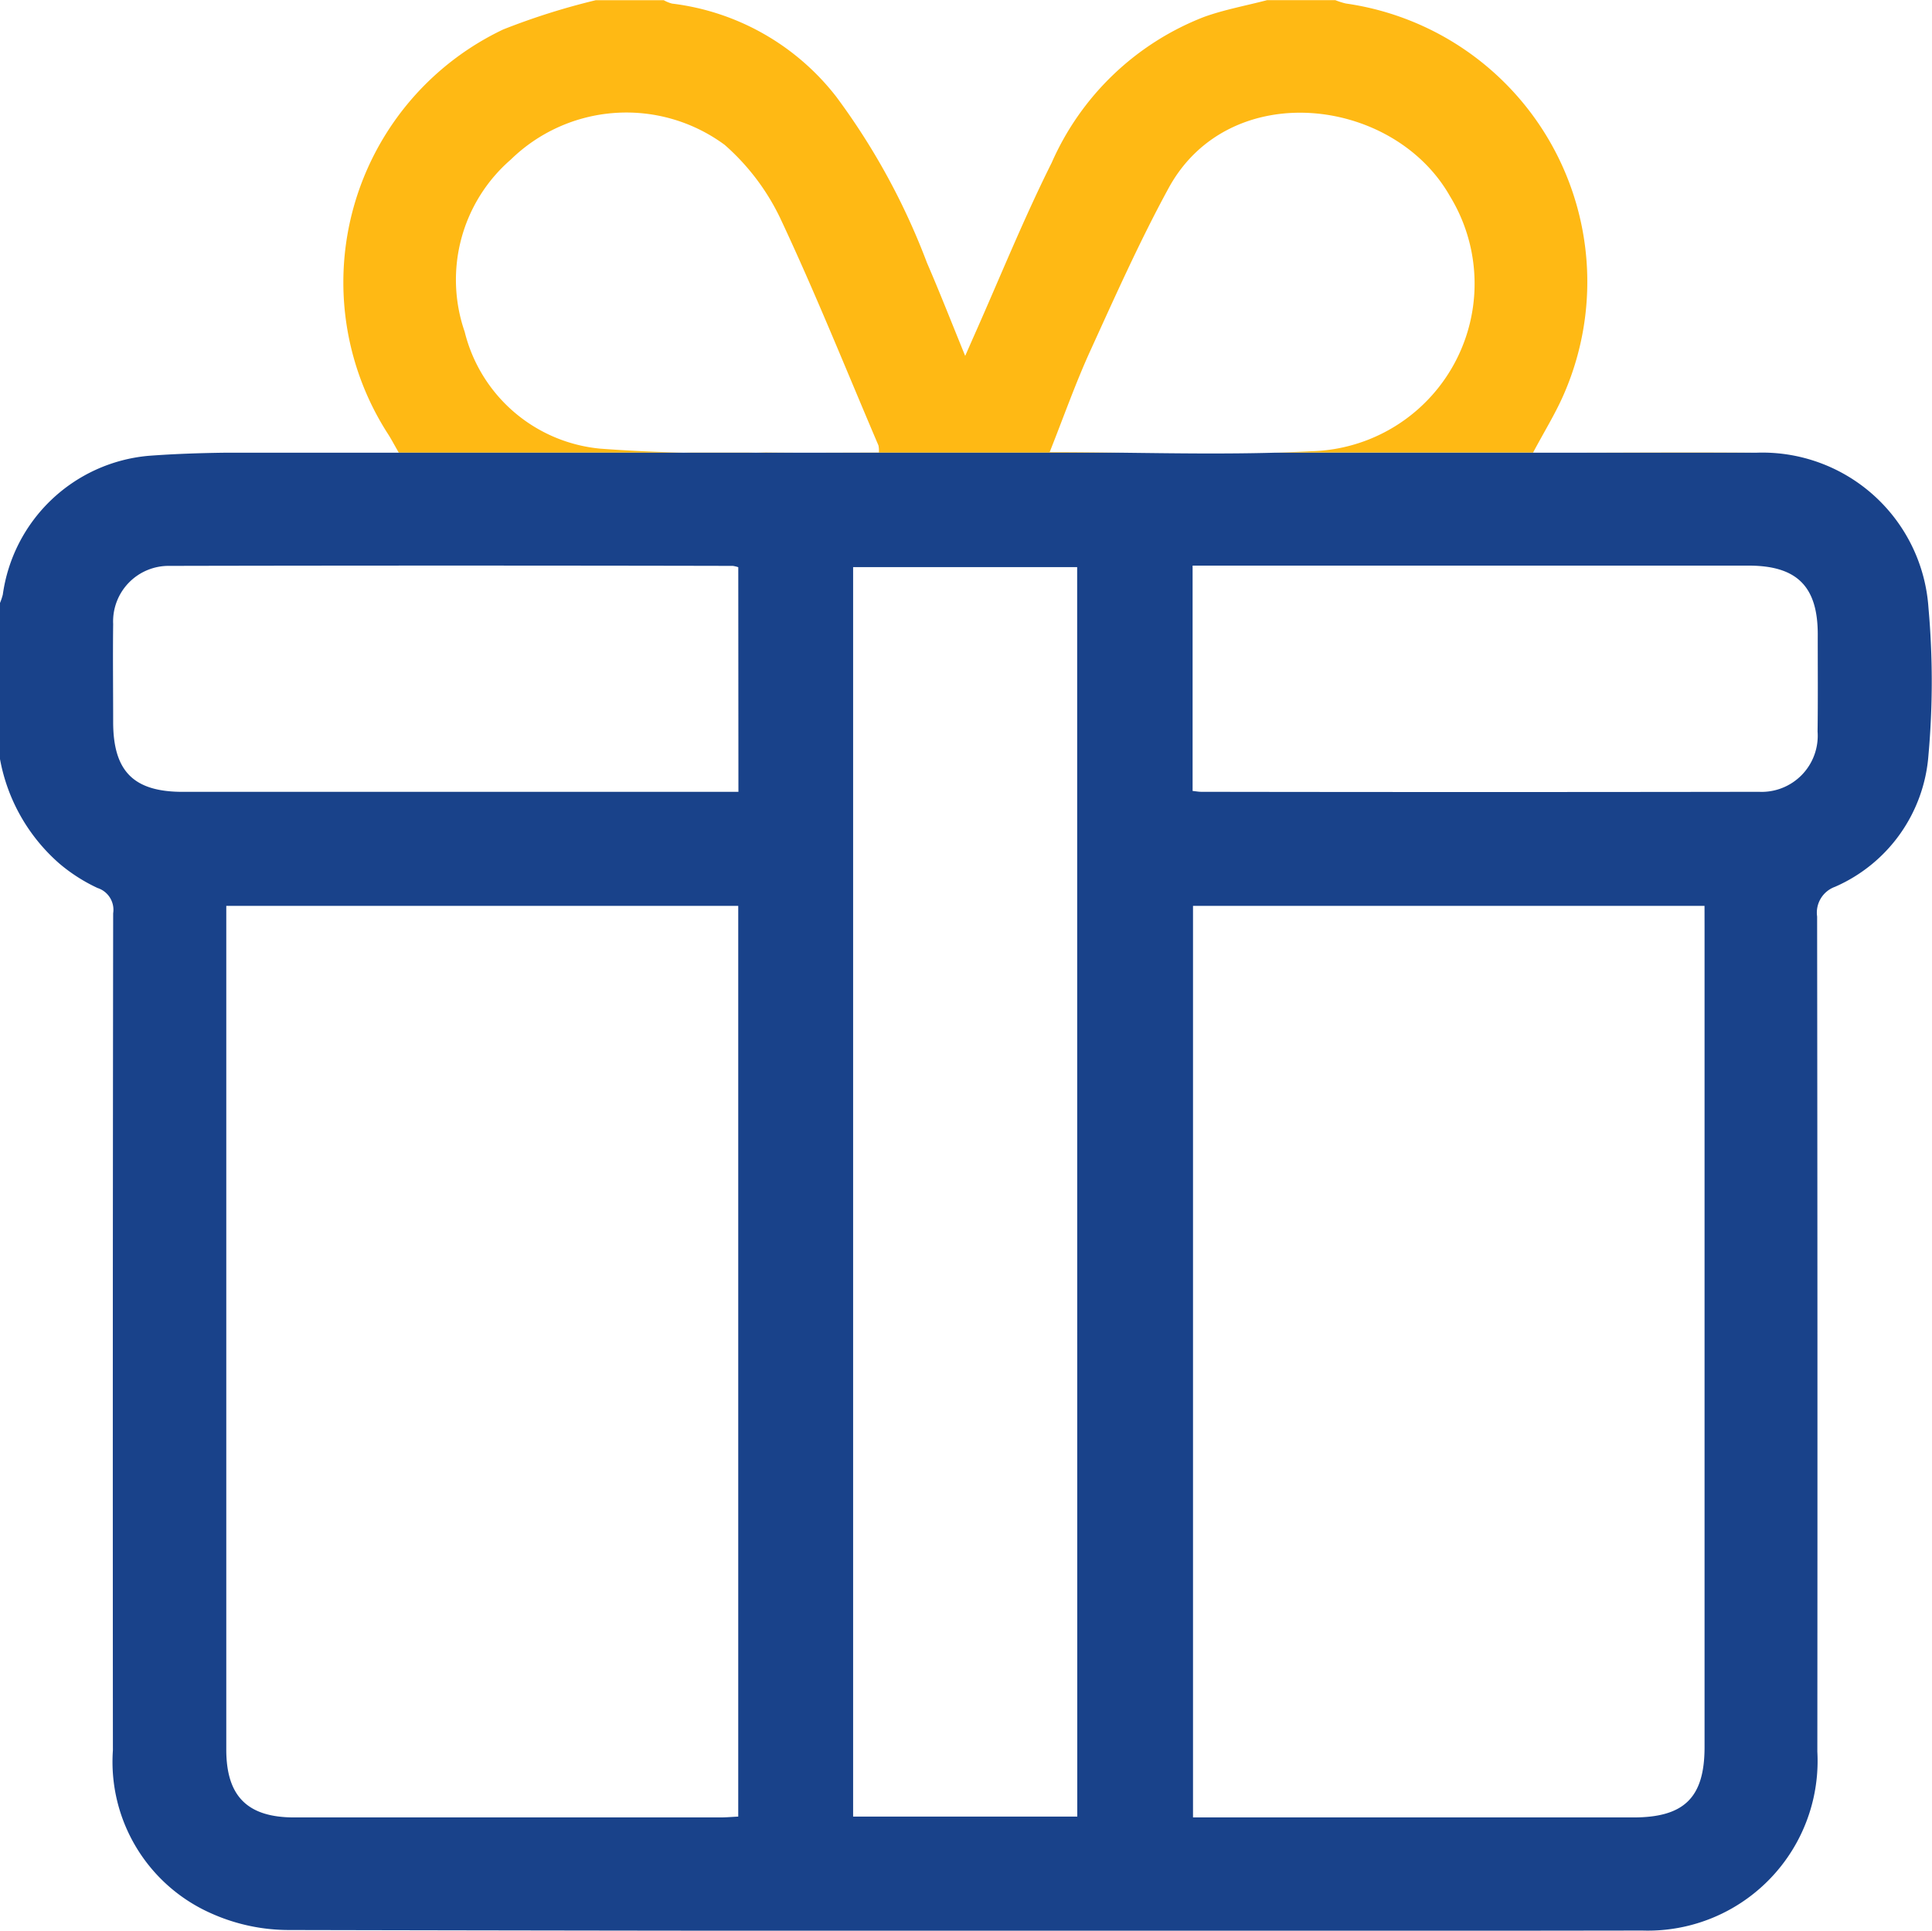
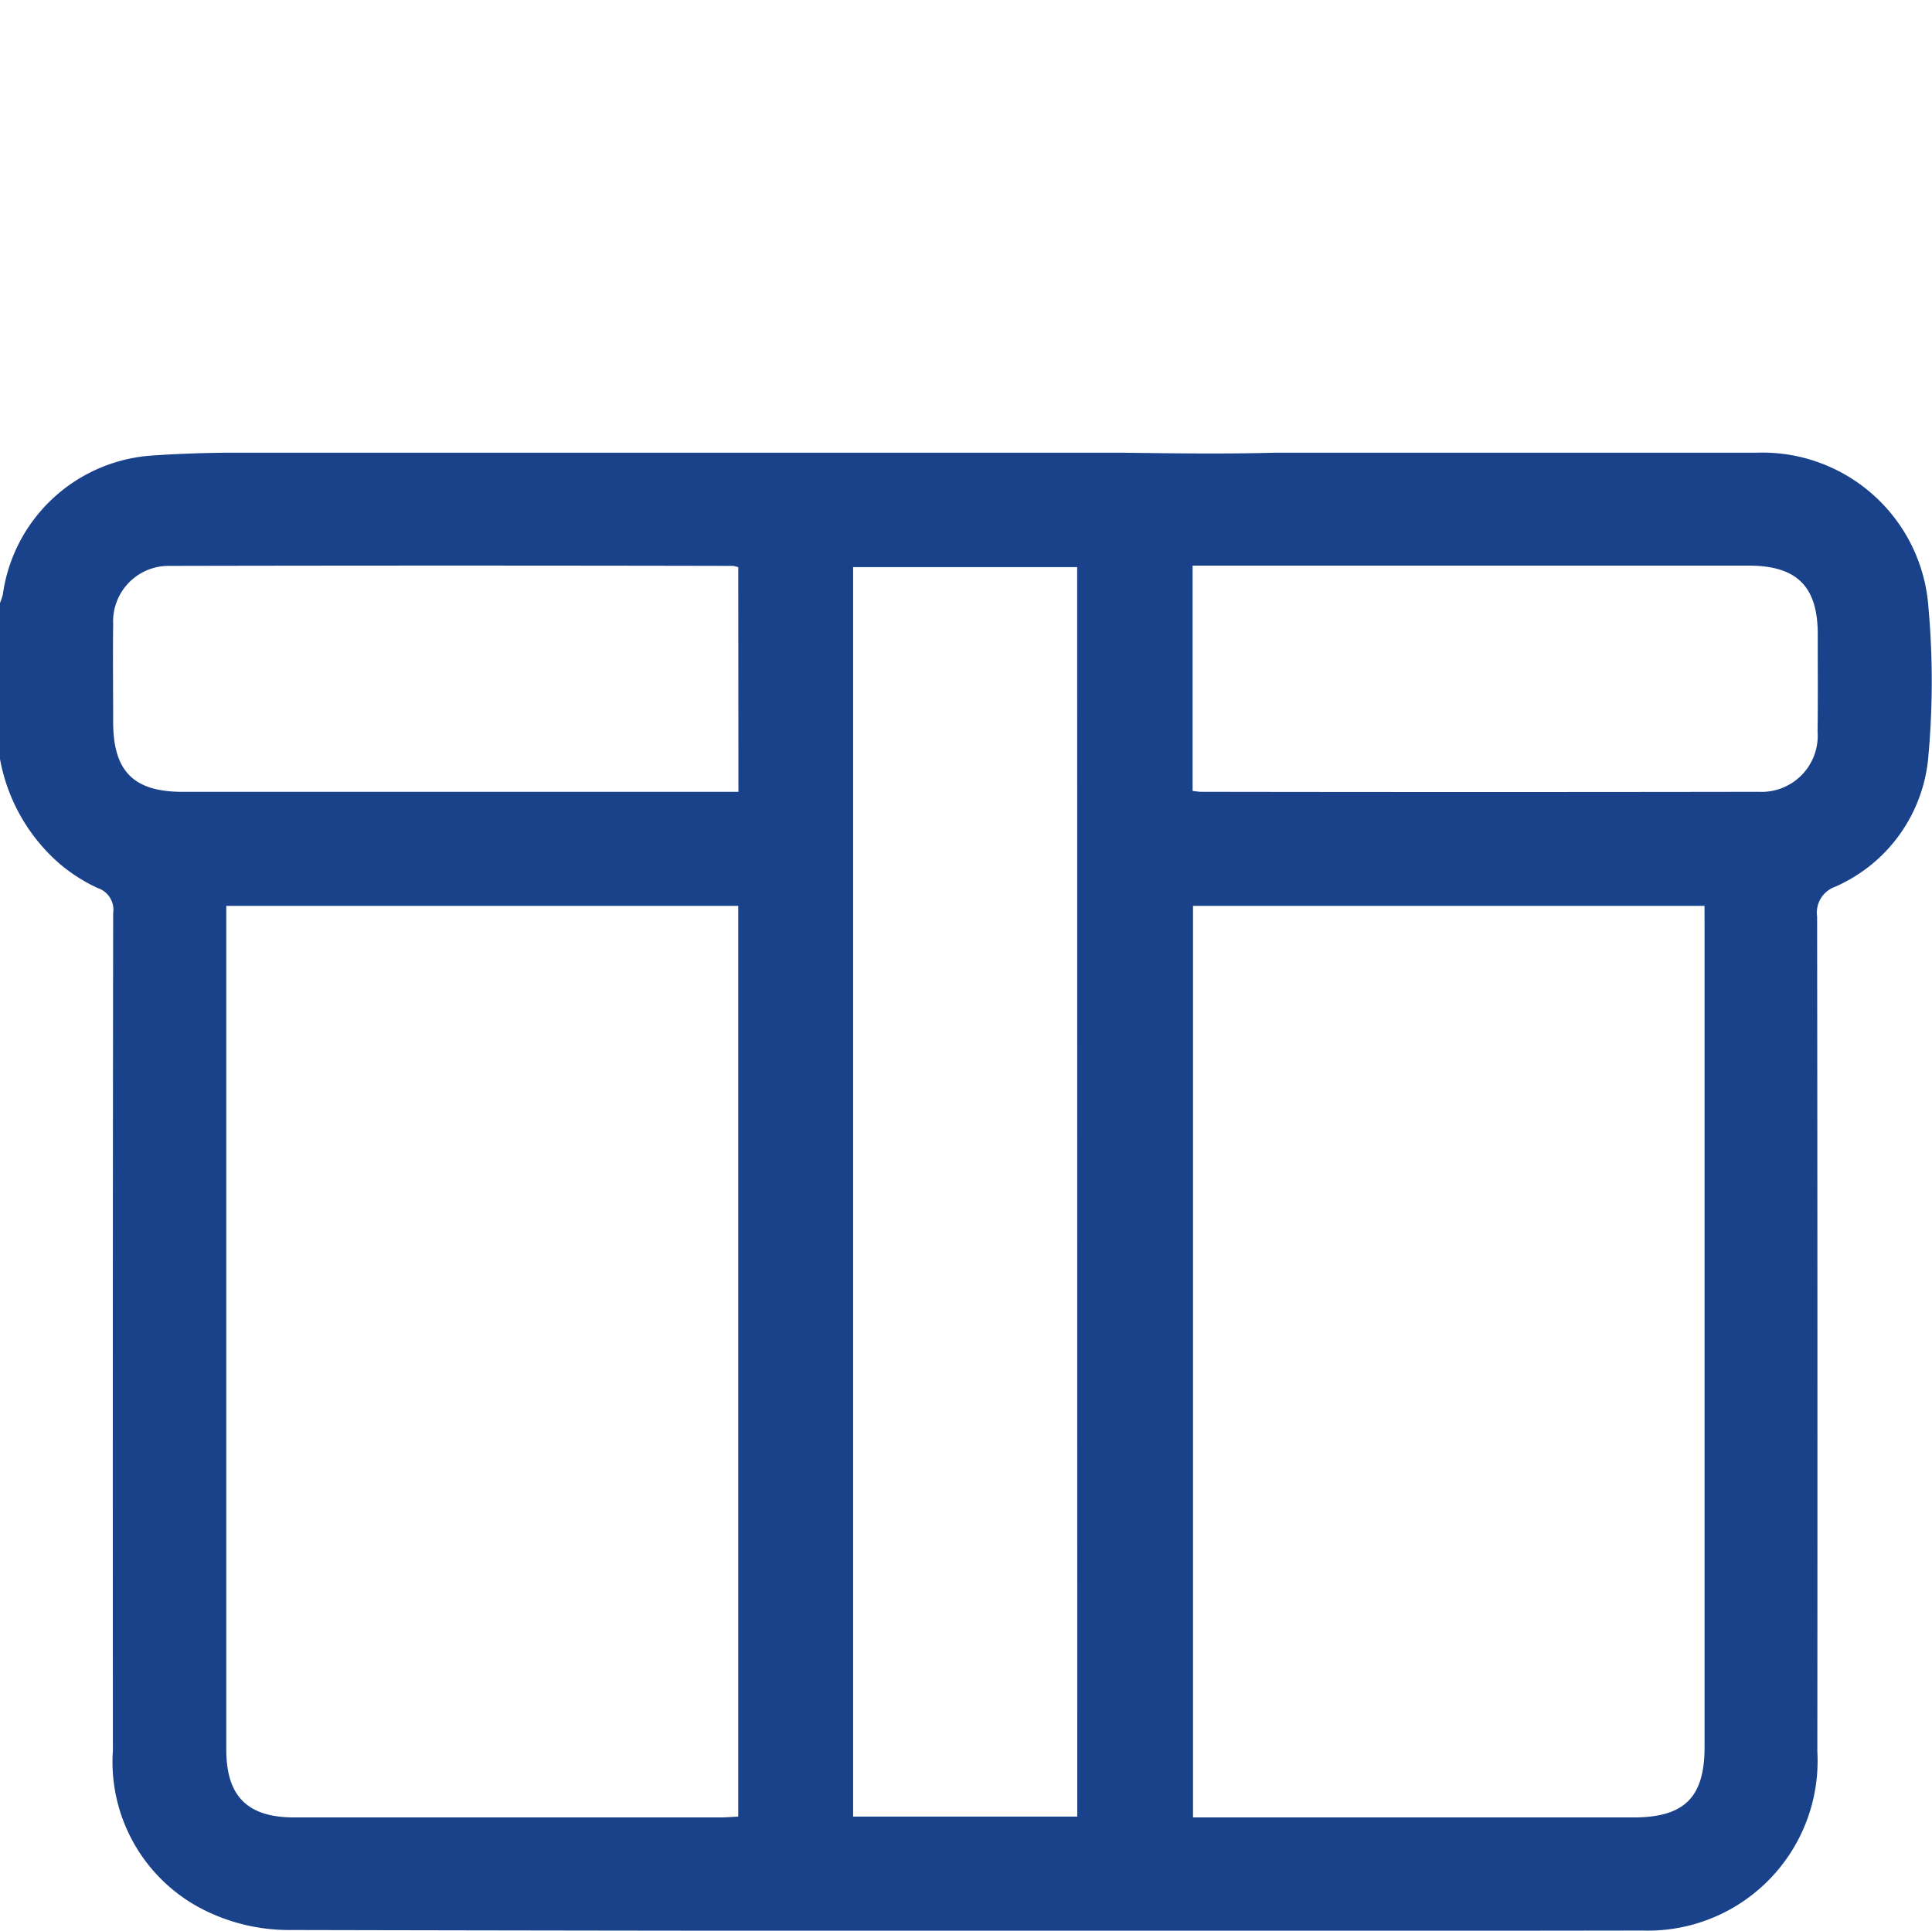
<svg xmlns="http://www.w3.org/2000/svg" width="51.629" height="51.6" viewBox="0 0 51.629 51.6">
  <g id="icon-gift" transform="translate(0 0)">
    <g id="Group_1226" data-name="Group 1226" transform="translate(-626.502 -71.895)">
-       <path id="Path_3005" data-name="Path 3005" d="M685.25,83.977c.376-.947.693-1.848,1.088-2.713.667-1.462,1.322-2.933,2.09-4.342,1.618-2.968,6.011-2.454,7.521.221a4.48,4.48,0,0,1-3.706,6.812c-.323.017-.646.028-.97.037h12.864c-1.814-.017-3.628,0-5.442,0h-.528c.287-.541.577-1.009.8-1.509a7.513,7.513,0,0,0-5.8-10.494,1.929,1.929,0,0,1-.284-.09H691.06c-.562.147-1.139.252-1.684.448a7.351,7.351,0,0,0-4.074,3.9c-.755,1.51-1.388,3.081-2.075,4.625-.065.146-.129.293-.235.535-.365-.892-.68-1.7-1.021-2.487a18.22,18.22,0,0,0-2.424-4.439,6.552,6.552,0,0,0-4.388-2.49.94.94,0,0,1-.223-.091h-1.814a18.439,18.439,0,0,0-2.477.783,7.482,7.482,0,0,0-3.1,10.776c.1.151.181.309.311.534-.382,0-.694,0-1.006,0-.213,0-.427,0-.64,0h20.965C686.539,83.984,685.9,83.977,685.25,83.977Zm-7.584.009a43.4,43.4,0,0,1-4.425-.1,4.131,4.131,0,0,1-3.625-3.126,4.25,4.25,0,0,1,1.233-4.6,4.423,4.423,0,0,1,5.716-.393,6.114,6.114,0,0,1,1.477,1.944c.941,2,1.764,4.055,2.632,6.089a.712.712,0,0,1,.012.189C679.673,83.988,678.669,84,677.666,83.986Z" transform="translate(-30.697 0)" fill="#ffb914" />
      <path id="Path_3006" data-name="Path 3006" d="M673.439,125.2H660.574c-1.352.037-2.712.017-4.1,0h-23.95c-.689.009-1.376.032-2.061.084a4.32,4.32,0,0,0-3.886,3.708,1.622,1.622,0,0,1-.08.236v4.132a4.864,4.864,0,0,0,1.6,2.828,4.546,4.546,0,0,0,1.012.646.612.612,0,0,1,.417.676q-.014,11.186-.007,22.372a4.426,4.426,0,0,0,2.607,4.347,5.078,5.078,0,0,0,2.087.454q18.089.04,36.177.014a4.535,4.535,0,0,0,4.677-4.781q.008-11.161-.006-22.321a.733.733,0,0,1,.476-.792,4.179,4.179,0,0,0,2.5-3.53,22.057,22.057,0,0,0,0-3.923A4.449,4.449,0,0,0,673.439,125.2ZM646.23,161.652c-.159.007-.32.022-.48.022q-5.694,0-11.387,0c-1.248,0-1.814-.566-1.814-1.814q0-11.009,0-22.018v-.53H646.23Zm.005-27.388H631.383c-1.311,0-1.857-.55-1.857-1.869,0-.873-.011-1.745,0-2.618a1.484,1.484,0,0,1,1.509-1.552q7.526-.016,15.052,0a.839.839,0,0,1,.144.035Zm9.055,27.387H649.3V128.258h5.987Zm16.763-23.775q0,10.958,0,21.917c0,1.347-.54,1.881-1.9,1.881H658.383V137.312h13.669Zm3.021-5.213a1.5,1.5,0,0,1-1.571,1.6q-7.451.012-14.9,0c-.065,0-.129-.012-.231-.023v-6.022h14.858c1.288,0,1.846.553,1.848,1.828C675.077,130.919,675.085,131.792,675.073,132.664Z" transform="translate(0 -41.206)" fill="#19428a" />
    </g>
  </g>
</svg>